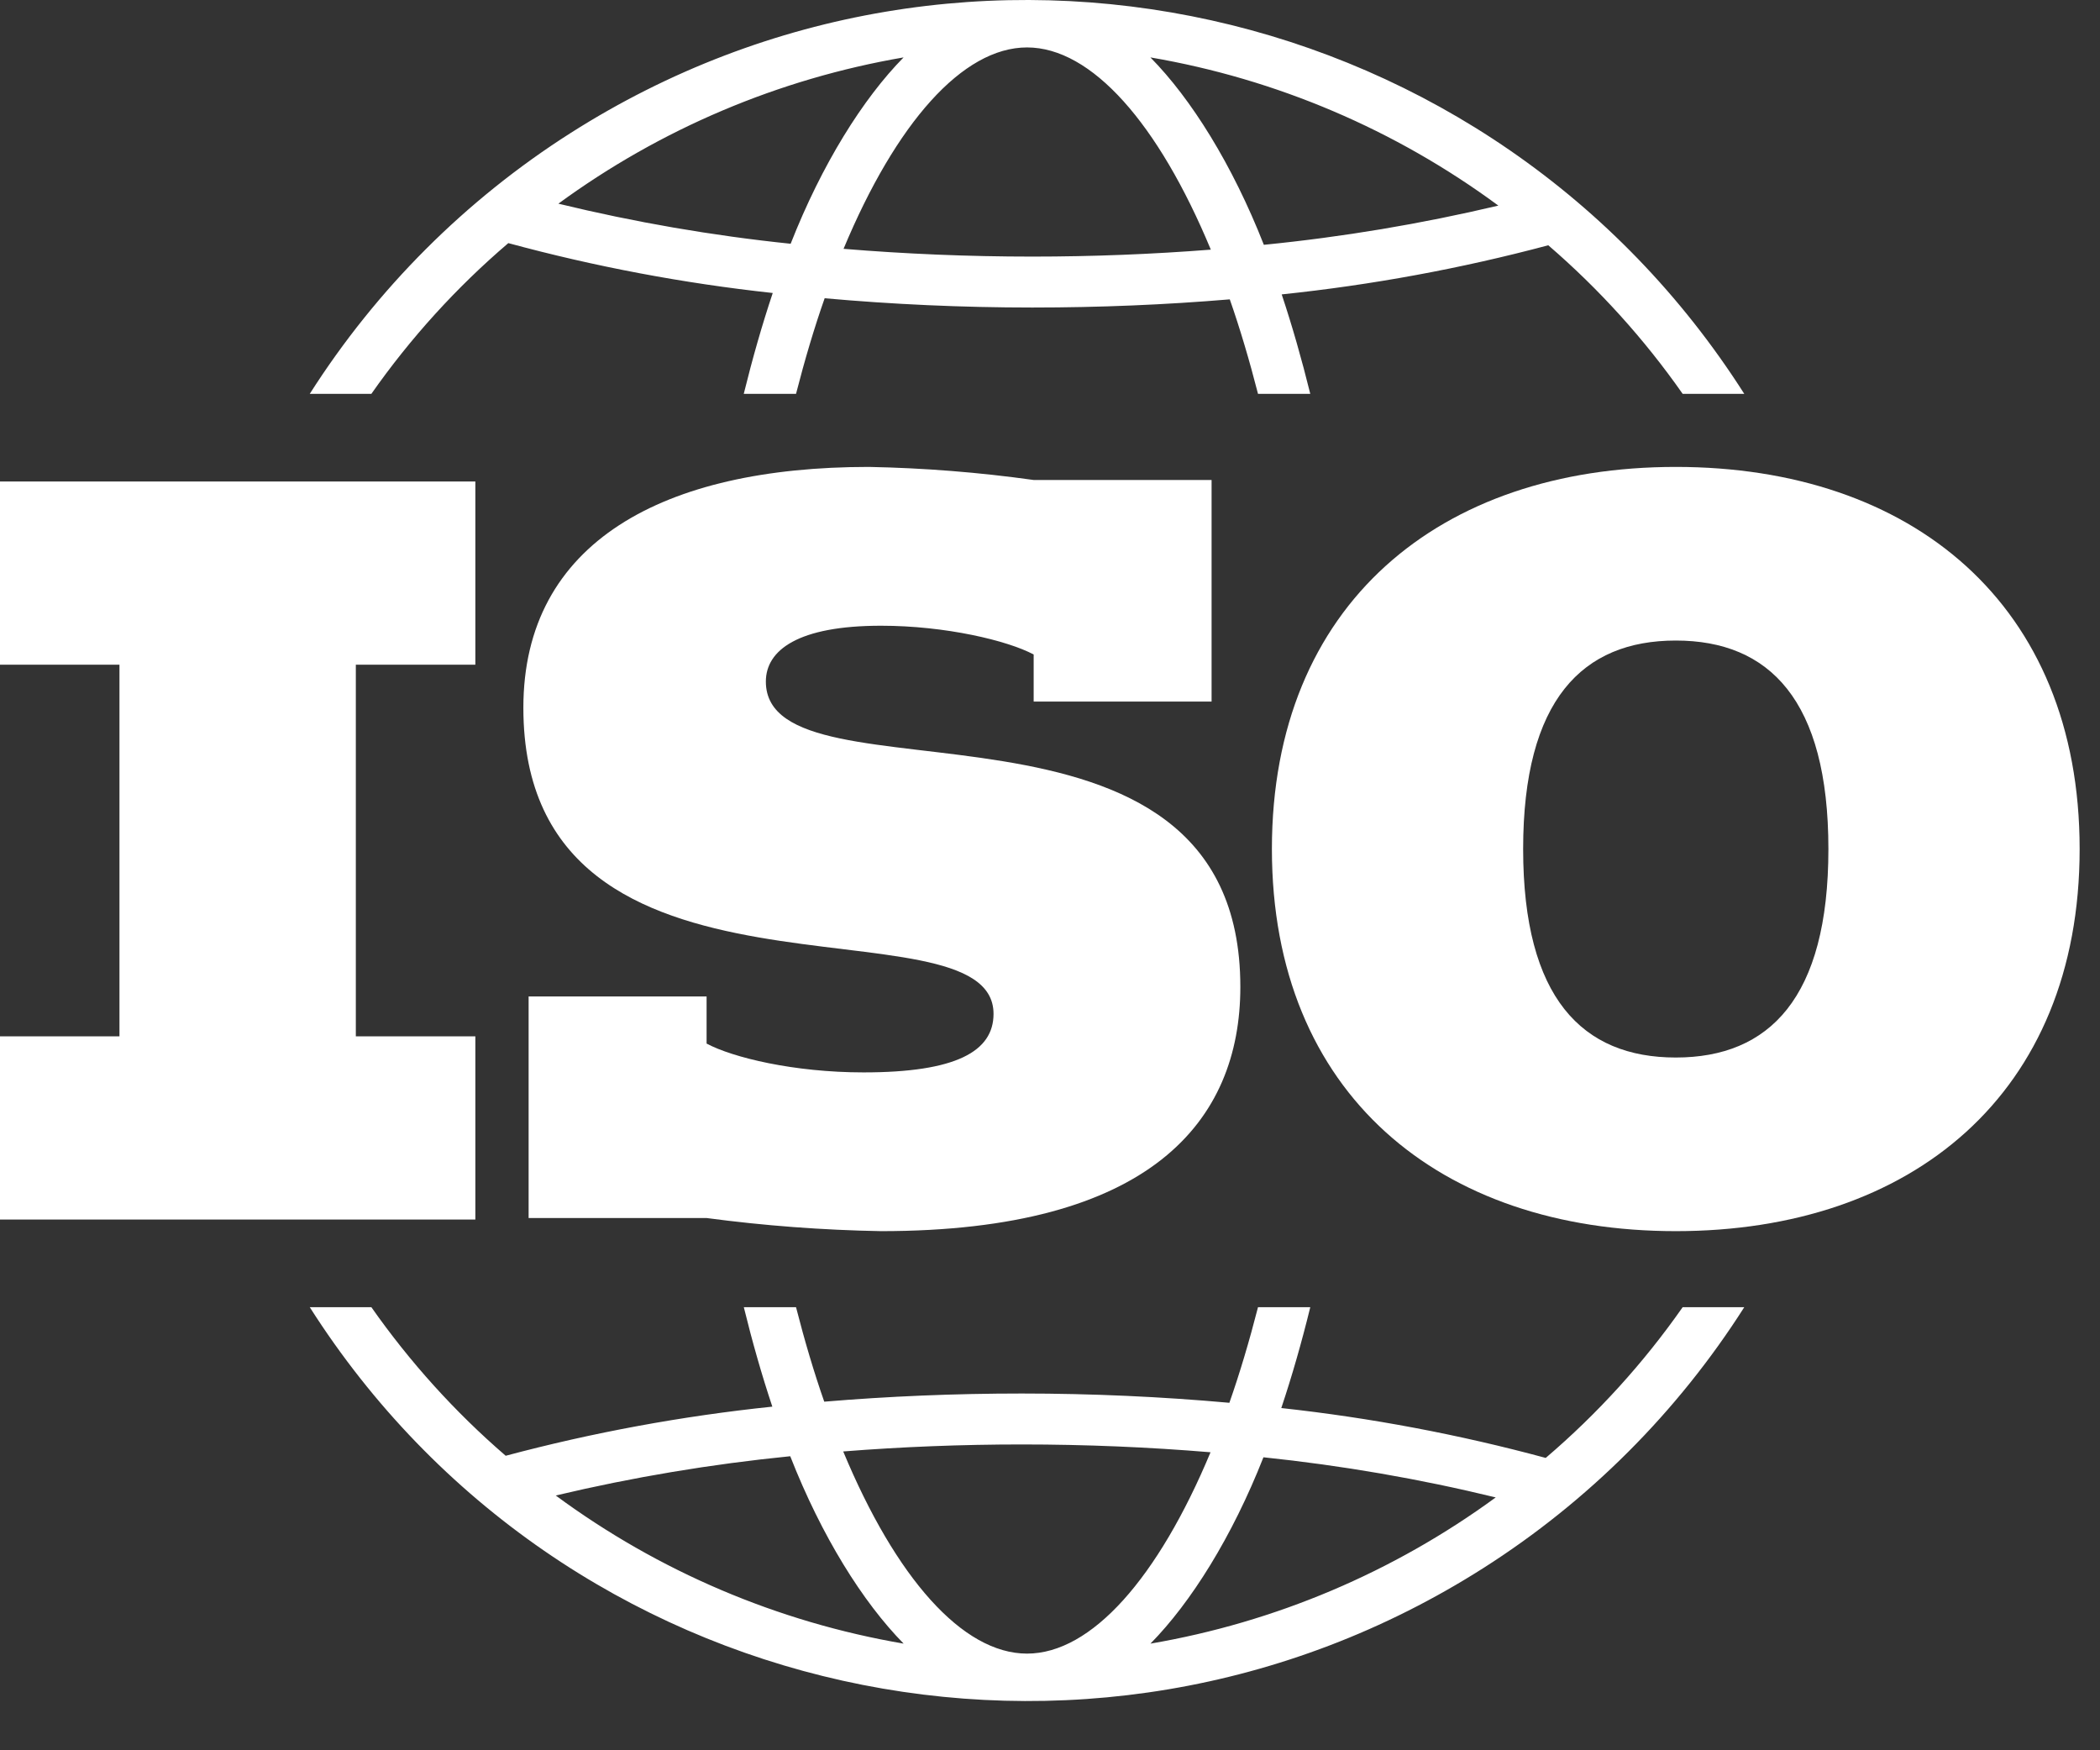
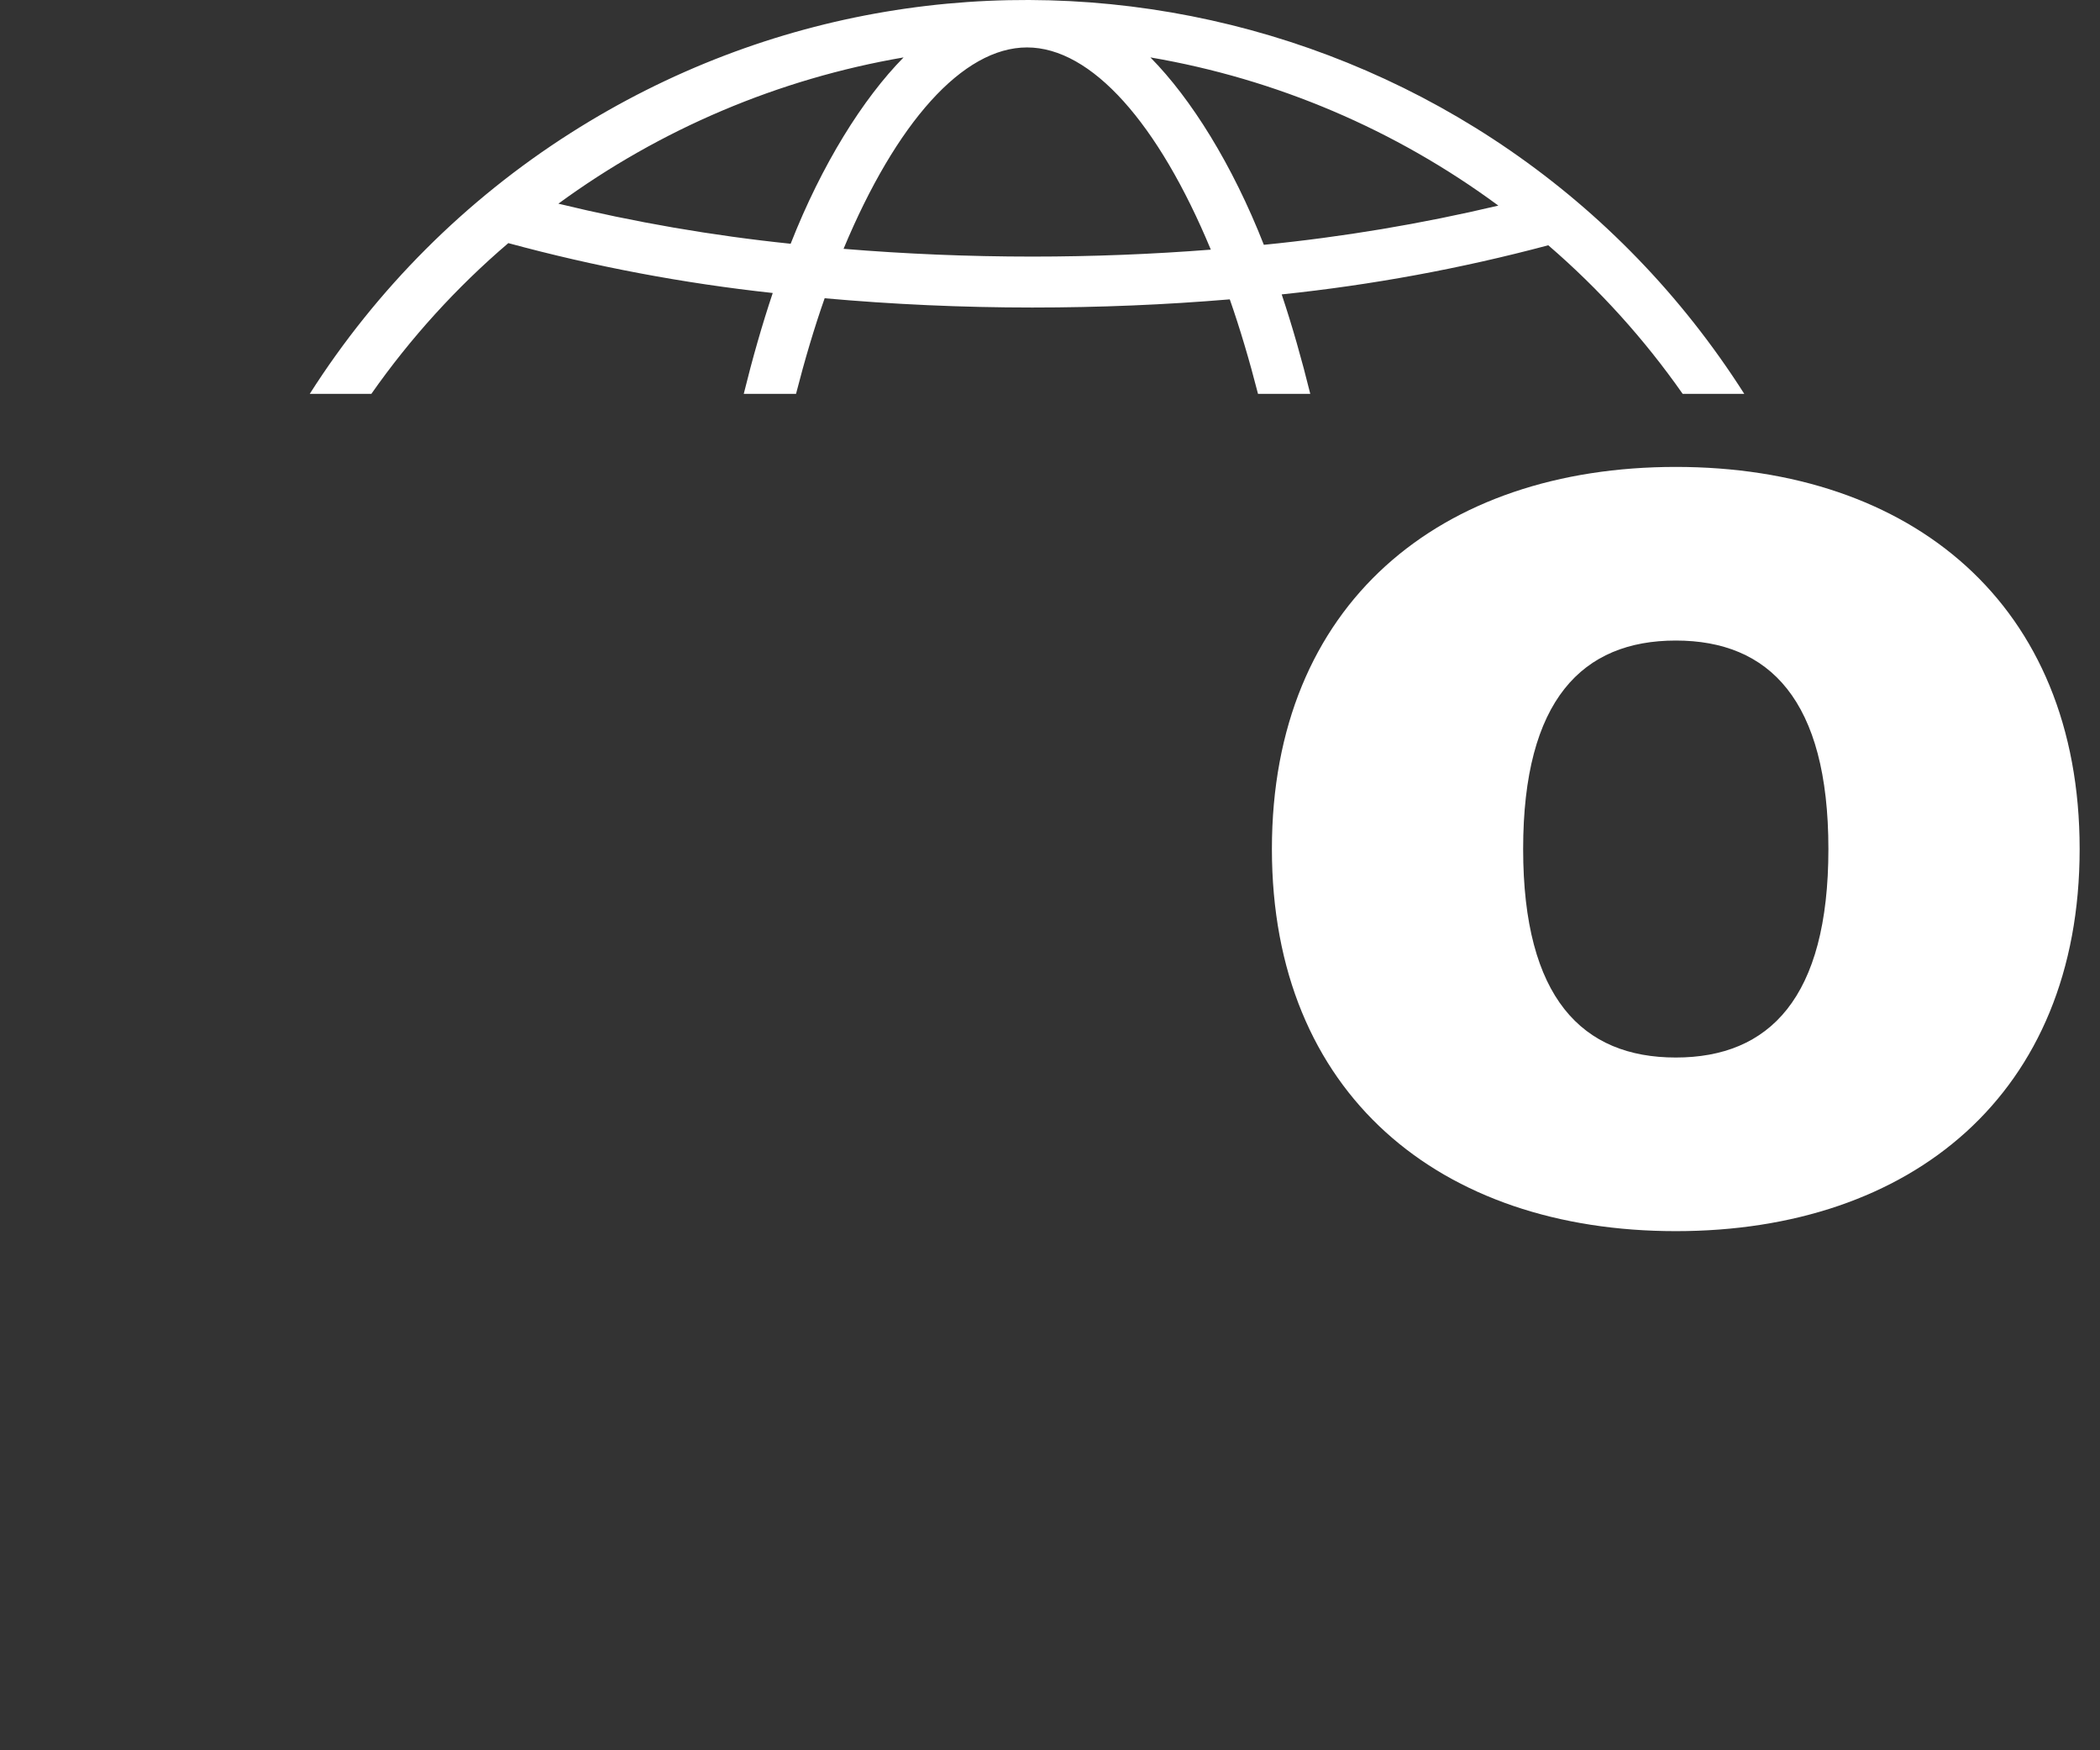
<svg xmlns="http://www.w3.org/2000/svg" width="36" height="30" viewBox="0 0 36 30" fill="none">
  <rect x="0" y="0" width="36" height="30" fill="#333333" stroke="none" />
-   <path d="M21.566 22.405C21.416 22.989 21.253 23.538 21.075 24.044C19.918 23.94 18.723 23.885 17.516 23.885C16.359 23.885 15.226 23.933 14.13 24.025C13.955 23.525 13.794 22.982 13.646 22.405H12.751C12.897 23 13.06 23.571 13.24 24.11C11.697 24.271 10.168 24.552 8.669 24.952C7.799 24.202 7.026 23.346 6.366 22.405H5.31C9.632 29.196 18.641 31.197 25.432 26.875C27.231 25.73 28.757 24.204 29.902 22.405H28.846C28.176 23.362 27.387 24.231 26.498 24.989C25.012 24.587 23.496 24.301 21.965 24.134C22.148 23.588 22.314 23.009 22.462 22.405L21.566 22.405ZM9.527 25.633C10.85 25.319 12.193 25.095 13.547 24.96C14.085 26.333 14.792 27.462 15.491 28.172C13.332 27.803 11.289 26.933 9.527 25.633ZM17.606 28.343C16.499 28.343 15.355 27.042 14.455 24.878C15.455 24.799 16.482 24.758 17.516 24.758C18.612 24.758 19.698 24.804 20.752 24.892C19.852 27.047 18.711 28.343 17.606 28.343ZM25.641 25.666C23.888 26.948 21.862 27.806 19.722 28.172C20.418 27.465 21.122 26.342 21.659 24.978C23 25.118 24.331 25.347 25.641 25.666Z" fill="white" />
  <path d="M28.846 6.751H29.902C25.579 -0.04 16.57 -2.041 9.78 2.281C7.981 3.426 6.455 4.952 5.31 6.751H6.366C7.037 5.794 7.825 4.926 8.714 4.167C10.2 4.57 11.716 4.856 13.247 5.022C13.064 5.569 12.899 6.147 12.75 6.751H13.646C13.796 6.167 13.959 5.618 14.137 5.112C15.294 5.216 16.49 5.271 17.697 5.271C18.854 5.271 19.986 5.223 21.082 5.131C21.257 5.631 21.418 6.174 21.566 6.751H22.462C22.315 6.156 22.152 5.585 21.972 5.046C23.515 4.885 25.043 4.604 26.542 4.204C27.413 4.954 28.187 5.81 28.846 6.751ZM13.554 4.178C12.212 4.039 10.882 3.809 9.572 3.491C11.324 2.209 13.35 1.351 15.49 0.984C14.794 1.691 14.09 2.814 13.554 4.178ZM17.697 4.398C16.6 4.398 15.515 4.352 14.461 4.265C15.36 2.11 16.501 0.813 17.606 0.813C18.713 0.813 19.858 2.115 20.757 4.279C19.757 4.357 18.73 4.398 17.697 4.398ZM21.666 4.196C21.127 2.823 20.421 1.693 19.721 0.984C21.881 1.353 23.923 2.223 25.686 3.524C24.362 3.837 23.019 4.062 21.666 4.196Z" fill="white" />
  <path d="M28.728 8.003C24.69 8.003 21.804 10.35 21.804 14.552C21.804 18.754 24.69 21.102 28.728 21.102C32.765 21.102 35.651 18.754 35.651 14.552C35.651 10.35 32.765 8.003 28.728 8.003ZM28.728 18.126C27.128 18.126 26.111 17.109 26.111 14.552C26.111 11.996 27.128 10.979 28.728 10.979C30.328 10.979 31.344 11.996 31.344 14.552C31.344 17.11 30.327 18.126 28.728 18.126Z" fill="white" />
-   <path d="M20.77 12.025V8.227H17.72C16.783 8.096 15.839 8.021 14.894 8.003C11.379 8.003 8.972 9.289 8.972 12.13C8.972 17.723 17.032 15.285 17.032 17.378C17.032 18.022 16.388 18.381 14.804 18.381C13.607 18.381 12.561 18.126 12.113 17.887V17.079H9.062V20.877H12.113C13.104 21.009 14.102 21.084 15.103 21.102C19.723 21.102 21.263 19.218 21.263 16.915C21.263 11.353 13.129 13.909 13.129 11.682C13.129 11.143 13.682 10.725 15.103 10.725C16.21 10.725 17.271 10.979 17.72 11.218V12.025L20.77 12.025Z" fill="white" />
-   <path d="M8.149 11.393V8.253H0V11.393H2.048V17.763H0V20.903H8.149V17.763H6.1V11.393H8.149Z" fill="white" />
</svg>